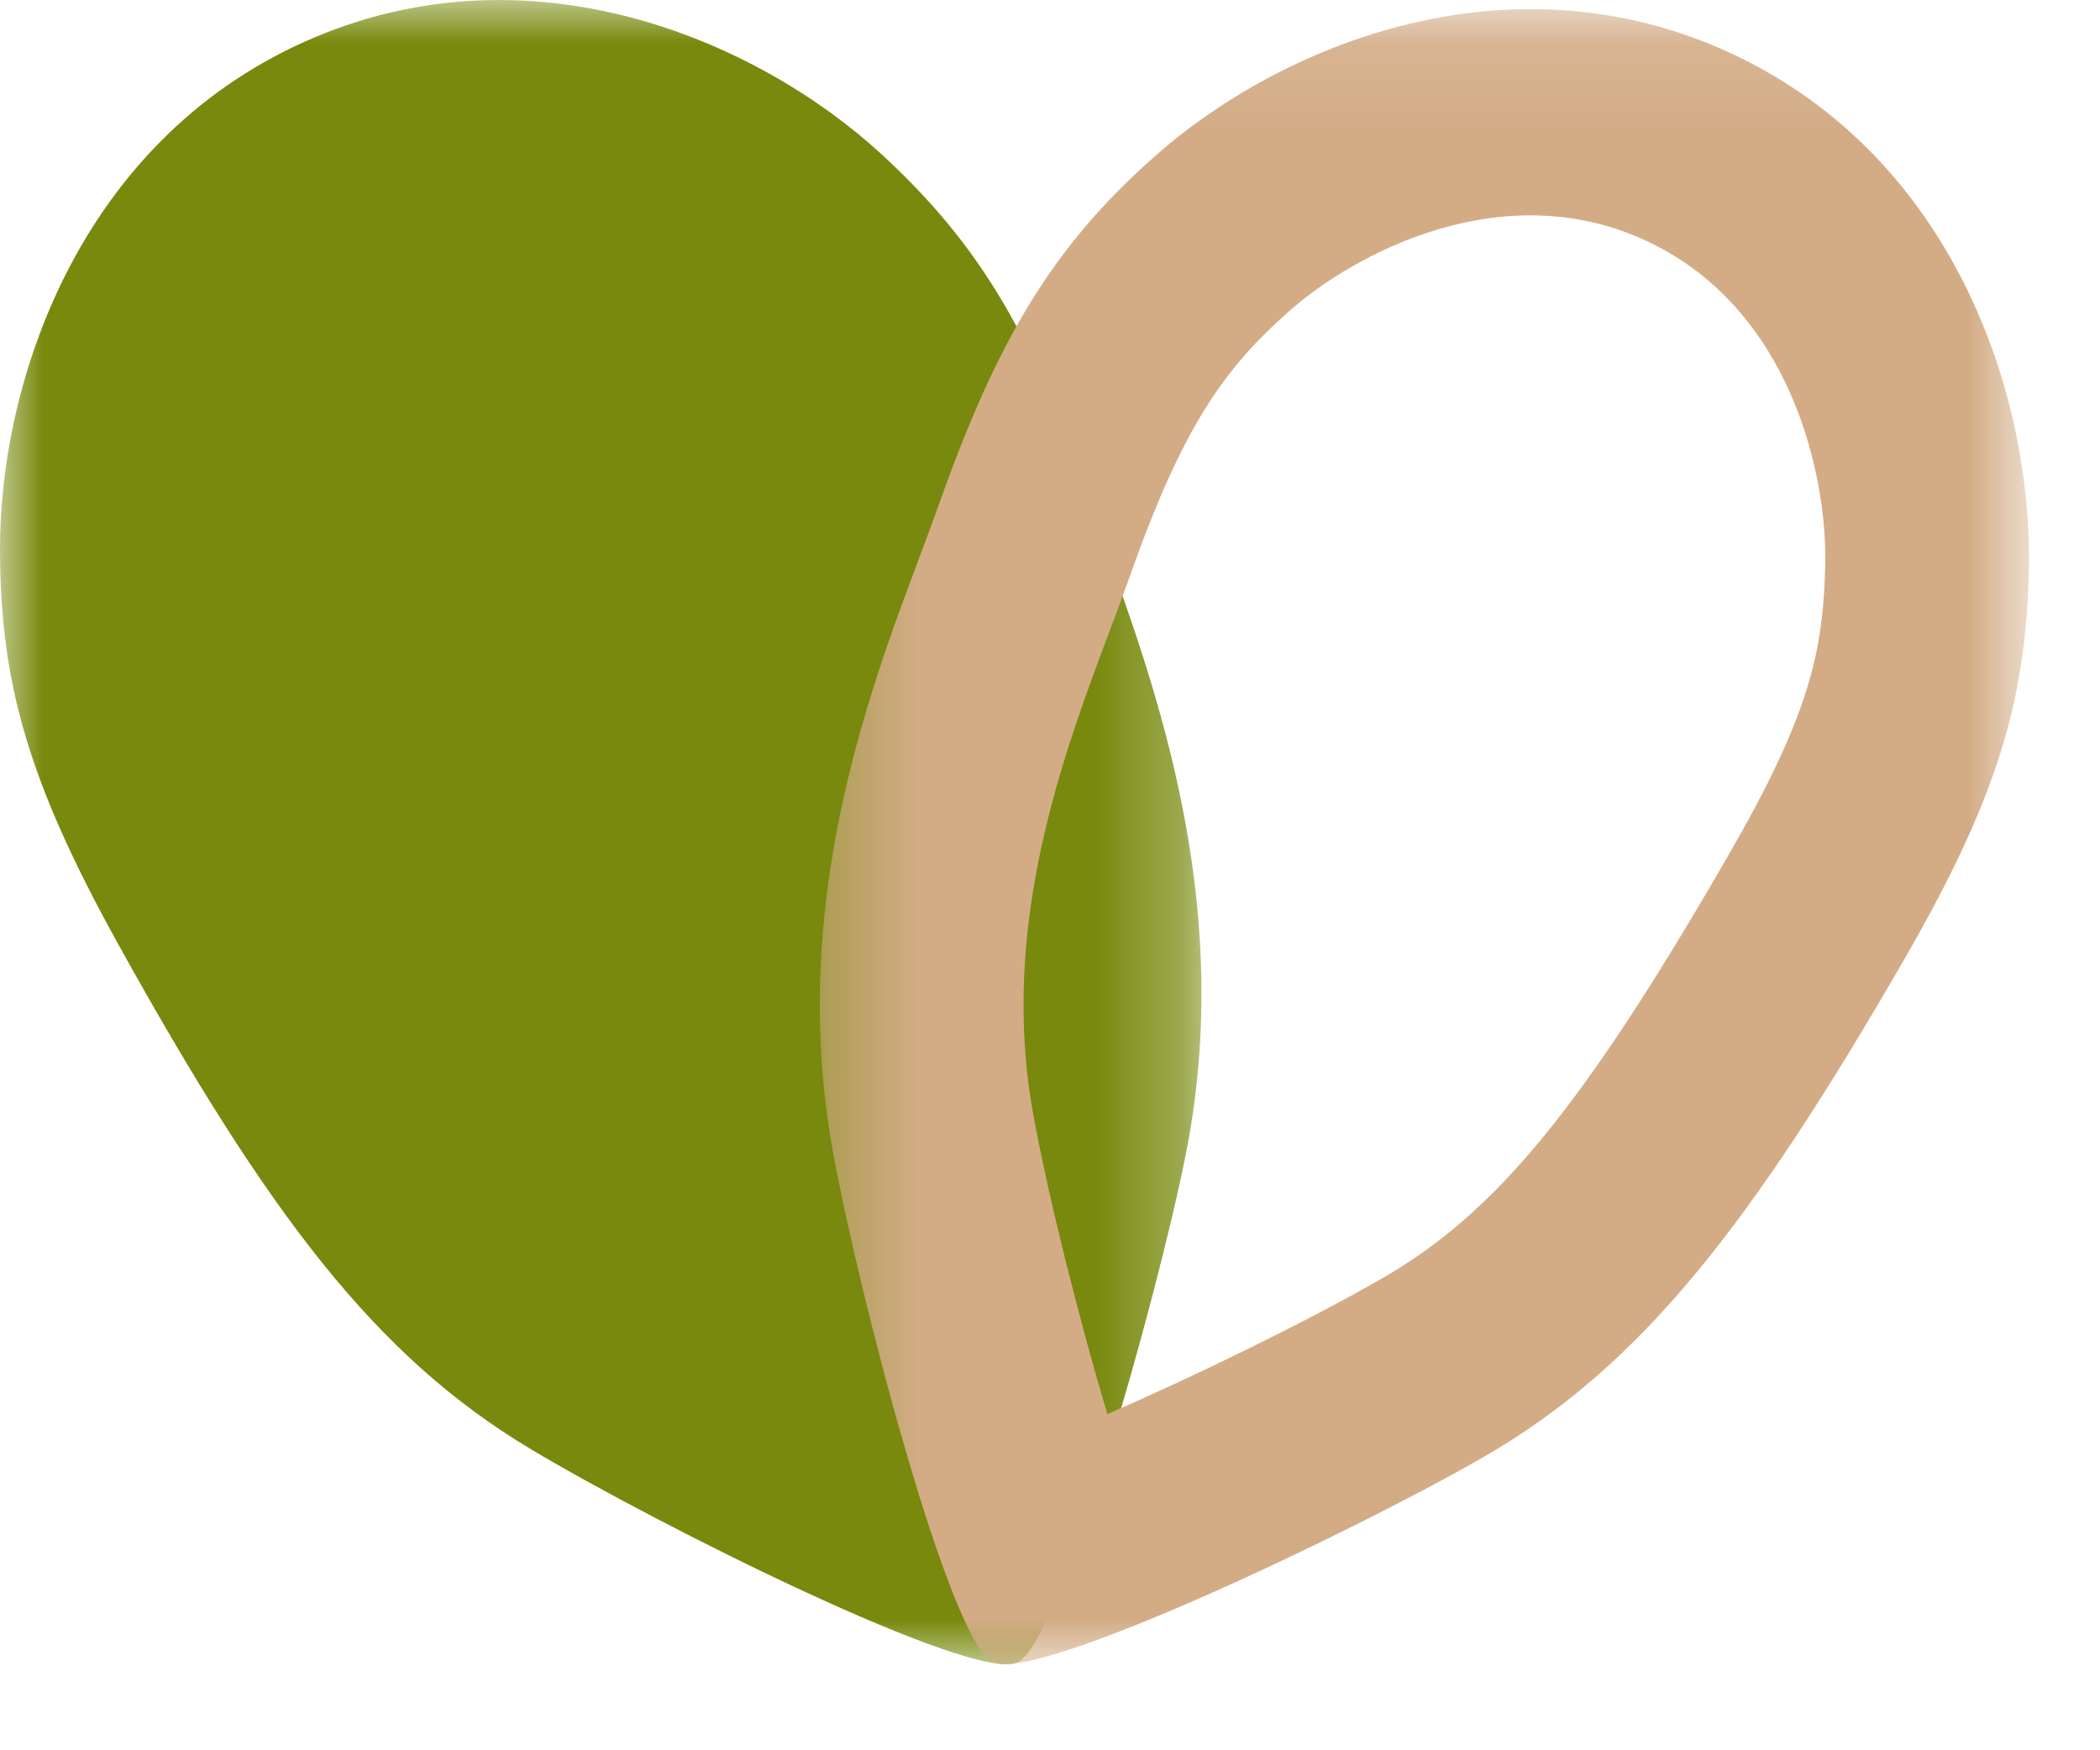
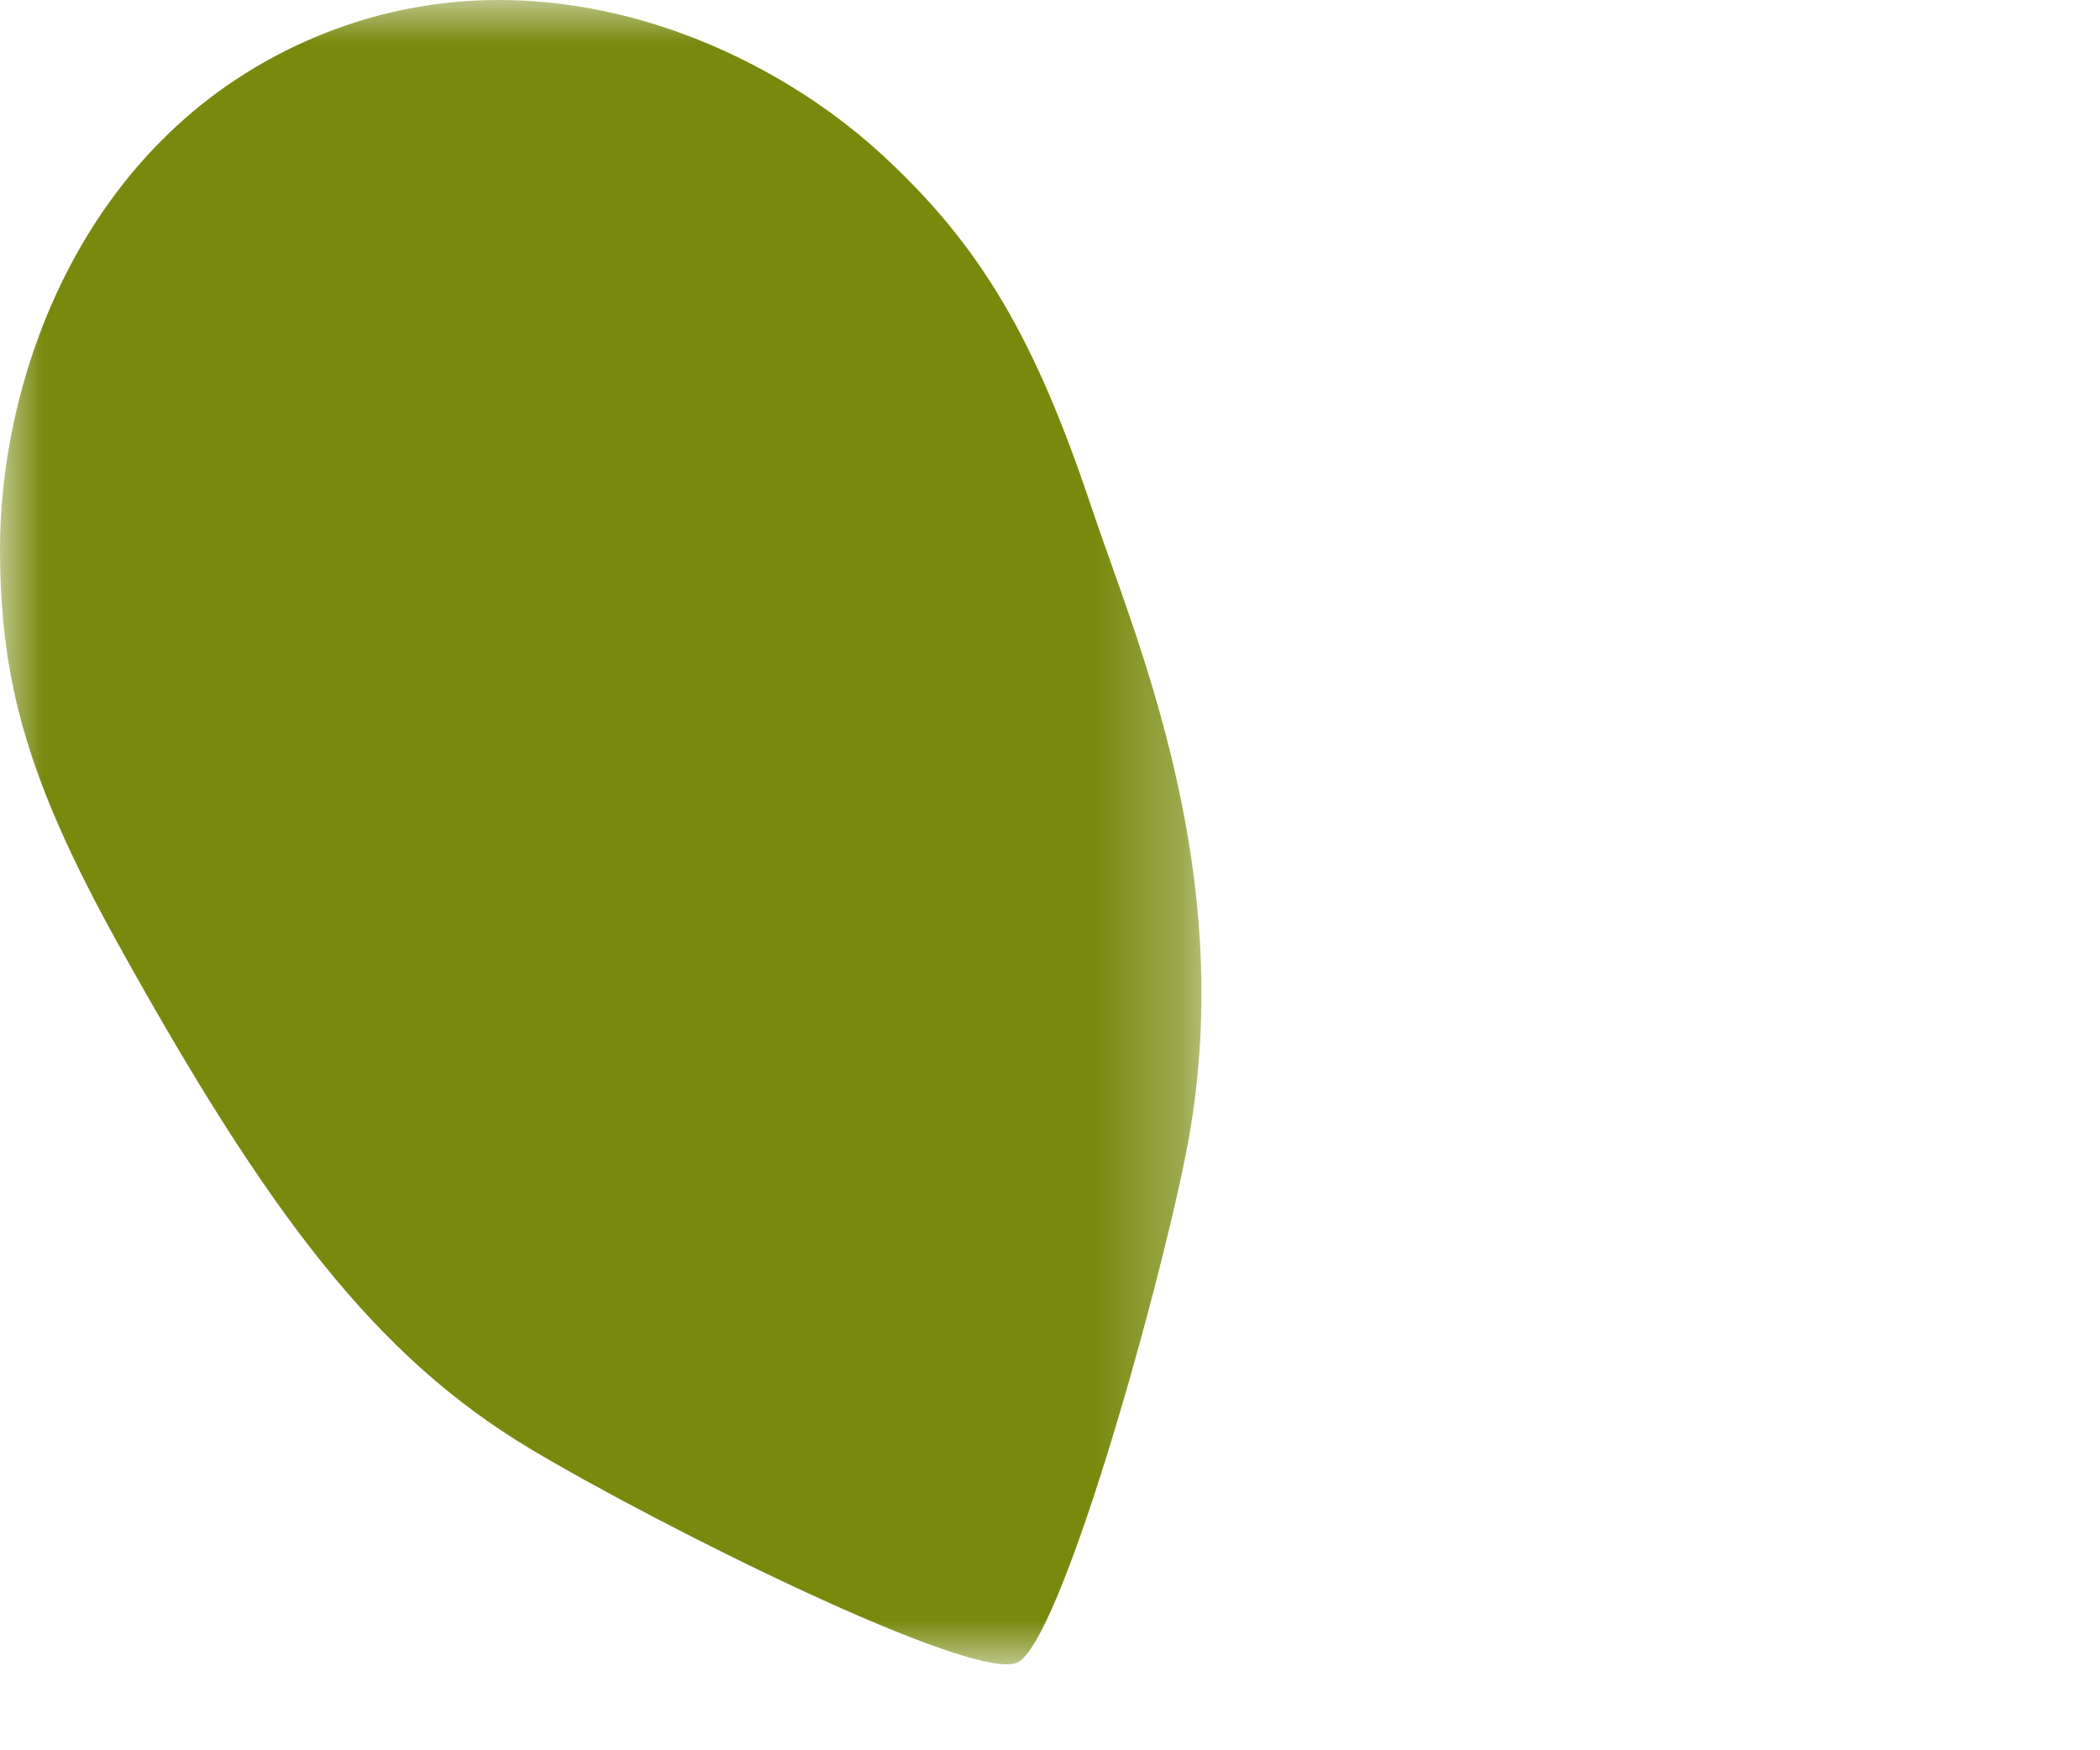
<svg xmlns="http://www.w3.org/2000/svg" width="24" height="20" viewBox="0 0 24 20" fill="none">
  <mask id="mask0" style="mask-type:alpha" maskUnits="userSpaceOnUse" x="0" y="0" width="14" height="20">
    <path d="M0 0H13.731V19.017H0V0Z" fill="white" />
  </mask>
  <g mask="url(#mask0)">
    <path fill-rule="evenodd" clip-rule="evenodd" d="M11.625 18.998C11.121 19.225 7.533 17.436 6.063 16.557C4.288 15.495 3.059 13.866 1.359 10.803C0.302 8.9 0.007 7.779 6.37298e-05 6.299C-0.009 4.364 0.905 1.637 3.474 0.48C6.044 -0.677 8.658 0.46 10.074 1.762C11.207 2.803 11.829 3.866 12.474 5.797C12.976 7.297 14.183 10.019 13.553 13.184C13.216 14.877 12.114 18.777 11.625 18.998Z" fill="#78890D" />
  </g>
  <mask id="mask1" style="mask-type:alpha" maskUnits="userSpaceOnUse" x="9" y="0" width="15" height="20">
-     <path d="M9.37 0.104H23.188V19.017H9.37V0.104Z" fill="white" />
+     <path d="M9.37 0.104H23.188H9.37V0.104Z" fill="white" />
  </mask>
  <g mask="url(#mask1)">
-     <path fill-rule="evenodd" clip-rule="evenodd" d="M12.656 16.159C12.336 15.089 11.981 13.684 11.807 12.724C11.418 10.575 12.149 8.626 12.684 7.204C12.767 6.983 12.845 6.775 12.916 6.575C13.528 4.842 14.007 4.2 14.728 3.56C15.476 2.896 17.18 1.981 18.83 2.759C20.479 3.537 20.882 5.446 20.86 6.452C20.837 7.464 20.671 8.187 19.741 9.794C18.094 12.644 17.099 13.858 15.798 14.606C14.938 15.1 13.66 15.723 12.656 16.159ZM11.345 18.995C11.845 19.231 15.463 17.507 16.948 16.653C18.741 15.623 19.998 14.016 21.751 10.983C22.84 9.099 23.155 7.984 23.187 6.504C23.229 4.569 22.363 1.827 19.814 0.624C17.264 -0.578 14.631 0.513 13.193 1.79C12.042 2.811 11.402 3.862 10.724 5.782C10.196 7.273 8.942 9.973 9.517 13.148C9.825 14.847 10.86 18.767 11.345 18.995Z" fill="#D3AC86" />
-   </g>
+     </g>
</svg>